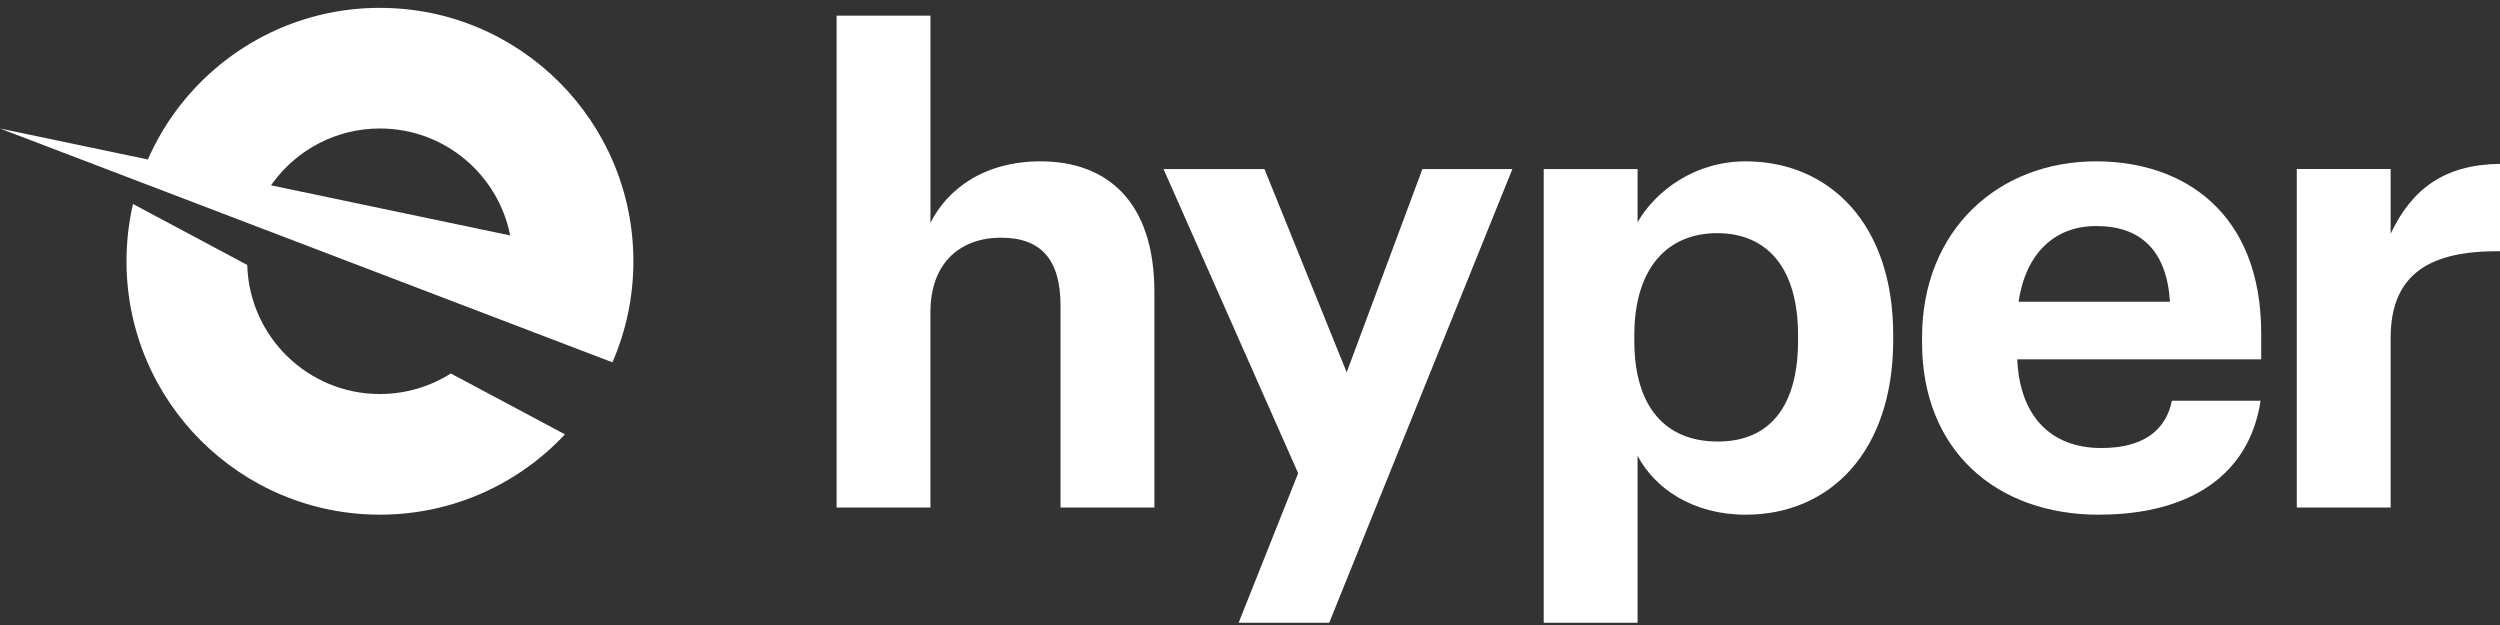
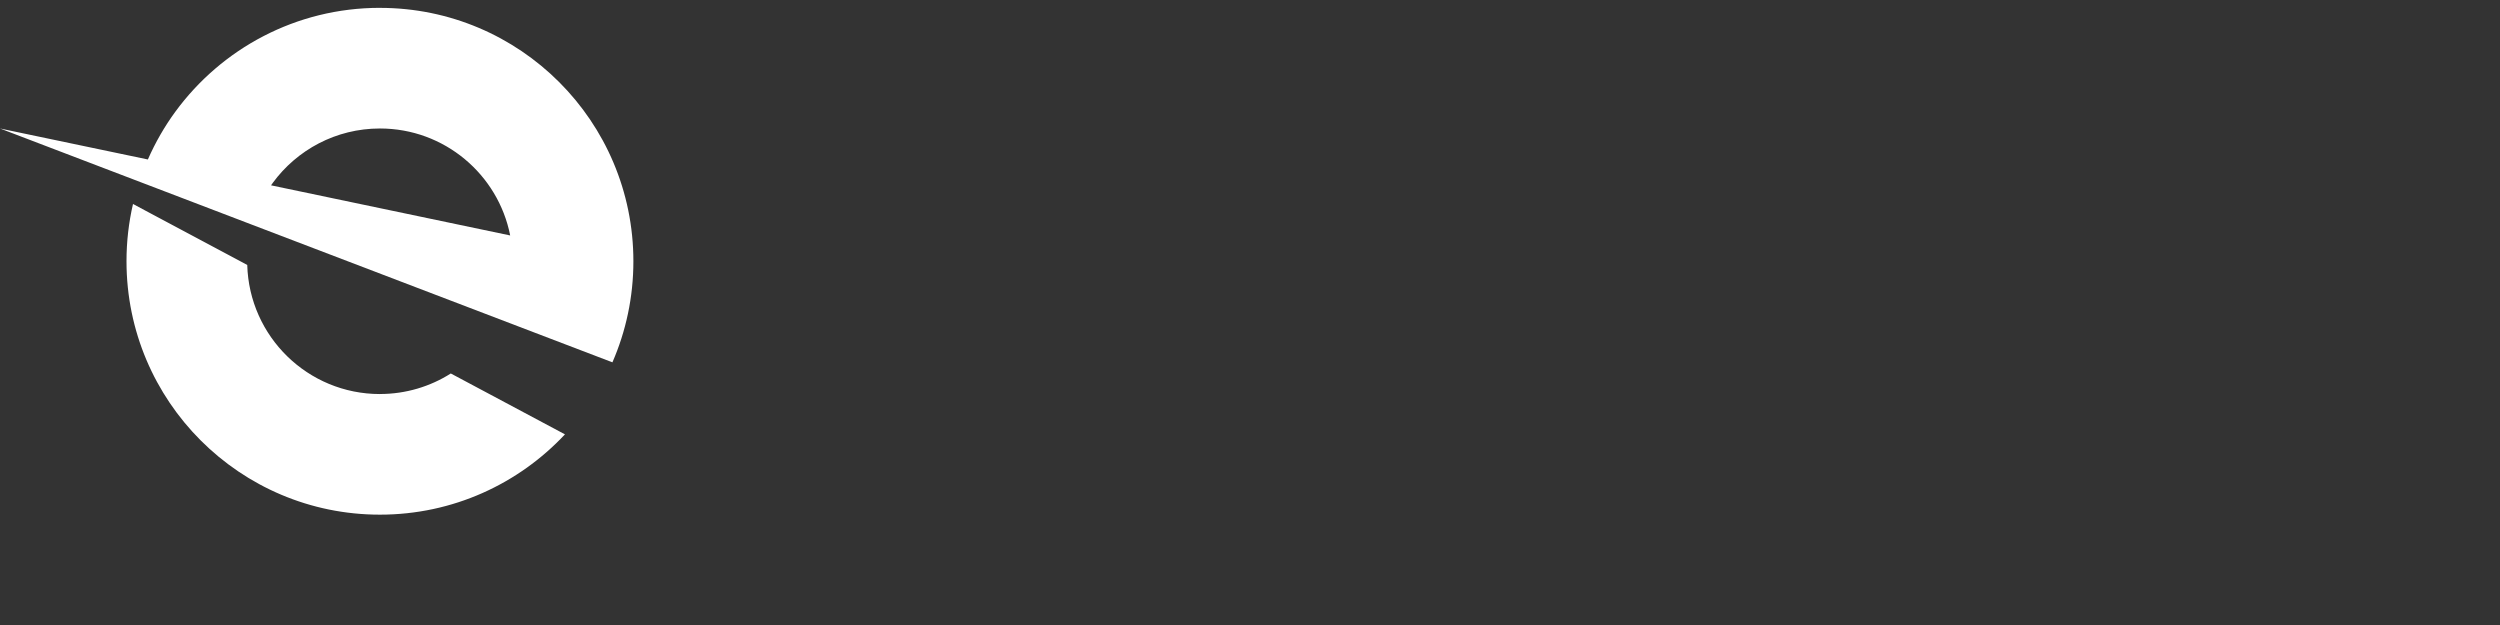
<svg xmlns="http://www.w3.org/2000/svg" width="220" height="55" viewBox="0 0 220 55" fill="none">
  <rect x="0" y="0" width="220" height="55" fill="#333333" stroke="none" />
  <path fill-rule="evenodd" clip-rule="evenodd" d="M33.435 0.69C26.04 0.69 19.488 4.29 15.432 9.828C14.48 11.128 13.669 12.54 13.013 14.034L0 11.307L16.158 17.475L22.2 19.783L53.893 31.885C55.079 29.161 55.738 26.153 55.738 22.993C55.738 10.677 45.754 0.693 33.438 0.693L33.435 0.69ZM24.002 16.096C26.128 13.193 29.56 11.307 33.435 11.307C39.111 11.307 43.838 15.354 44.896 20.72L23.852 16.309C23.902 16.239 23.949 16.166 24.002 16.098V16.096Z" fill="white" />
-   <path fill-rule="evenodd" clip-rule="evenodd" d="M33.435 34.676C27.091 34.676 21.931 29.618 21.758 23.315L11.704 17.952C11.329 19.572 11.132 21.256 11.132 22.99C11.132 35.306 21.117 45.29 33.432 45.29C39.858 45.29 45.645 42.572 49.716 38.223L39.671 32.866C37.867 34.008 35.725 34.673 33.432 34.673L33.435 34.676Z" fill="white" />
-   <path d="M73.618 44.663H81.878V27.465C81.878 23.081 84.555 20.916 88.087 20.916C91.619 20.916 93.326 22.852 93.326 26.897V44.666H101.586V25.702C101.586 17.73 97.427 14.198 91.563 14.198C86.608 14.198 83.362 16.646 81.881 19.607V1.381H73.621V44.663H73.618ZM108.998 54.803H116.971L133.088 14.88H125.171L118.508 32.763L111.274 14.88H102.391L114.238 41.646L108.998 54.803ZM135.847 54.803H144.106V40.109C145.644 43.014 149.003 45.293 153.616 45.293C161.02 45.293 166.602 39.769 166.602 29.916V29.46C166.602 19.607 160.906 14.198 153.616 14.198C149.231 14.198 145.758 16.705 144.106 19.552V14.88H135.847V54.803ZM151.164 38.855C146.666 38.855 143.819 35.95 143.819 29.972V29.515C143.819 23.535 146.78 20.518 151.109 20.518C155.437 20.518 158.229 23.479 158.229 29.515V29.972C158.229 35.78 155.722 38.855 151.167 38.855H151.164ZM184.693 45.29C192.838 45.29 197.964 41.702 198.93 35.267H191.128C190.615 37.775 188.735 39.426 184.919 39.426C180.42 39.426 177.743 36.58 177.515 31.624H198.986V29.345C198.986 18.696 192.153 14.198 184.462 14.198C175.804 14.198 169.141 20.293 169.141 29.688V30.145C169.141 39.655 175.69 45.293 184.69 45.293L184.693 45.29ZM177.632 26.554C178.259 22.34 180.763 19.891 184.465 19.891C188.395 19.891 190.674 22.056 190.958 26.554H177.632ZM202.117 44.663H210.376V29.741C210.376 24.044 213.908 22.053 220 22.108V14.42C215.159 14.476 212.253 16.585 210.376 20.571V14.874H202.117V44.66V44.663Z" fill="white" />
+   <path fill-rule="evenodd" clip-rule="evenodd" d="M33.435 34.676C27.091 34.676 21.931 29.618 21.758 23.315L11.704 17.952C11.329 19.572 11.132 21.256 11.132 22.99C11.132 35.306 21.117 45.29 33.432 45.29C39.858 45.29 45.645 42.572 49.716 38.223L39.671 32.866C37.867 34.008 35.725 34.673 33.432 34.673L33.435 34.676" fill="white" />
</svg>